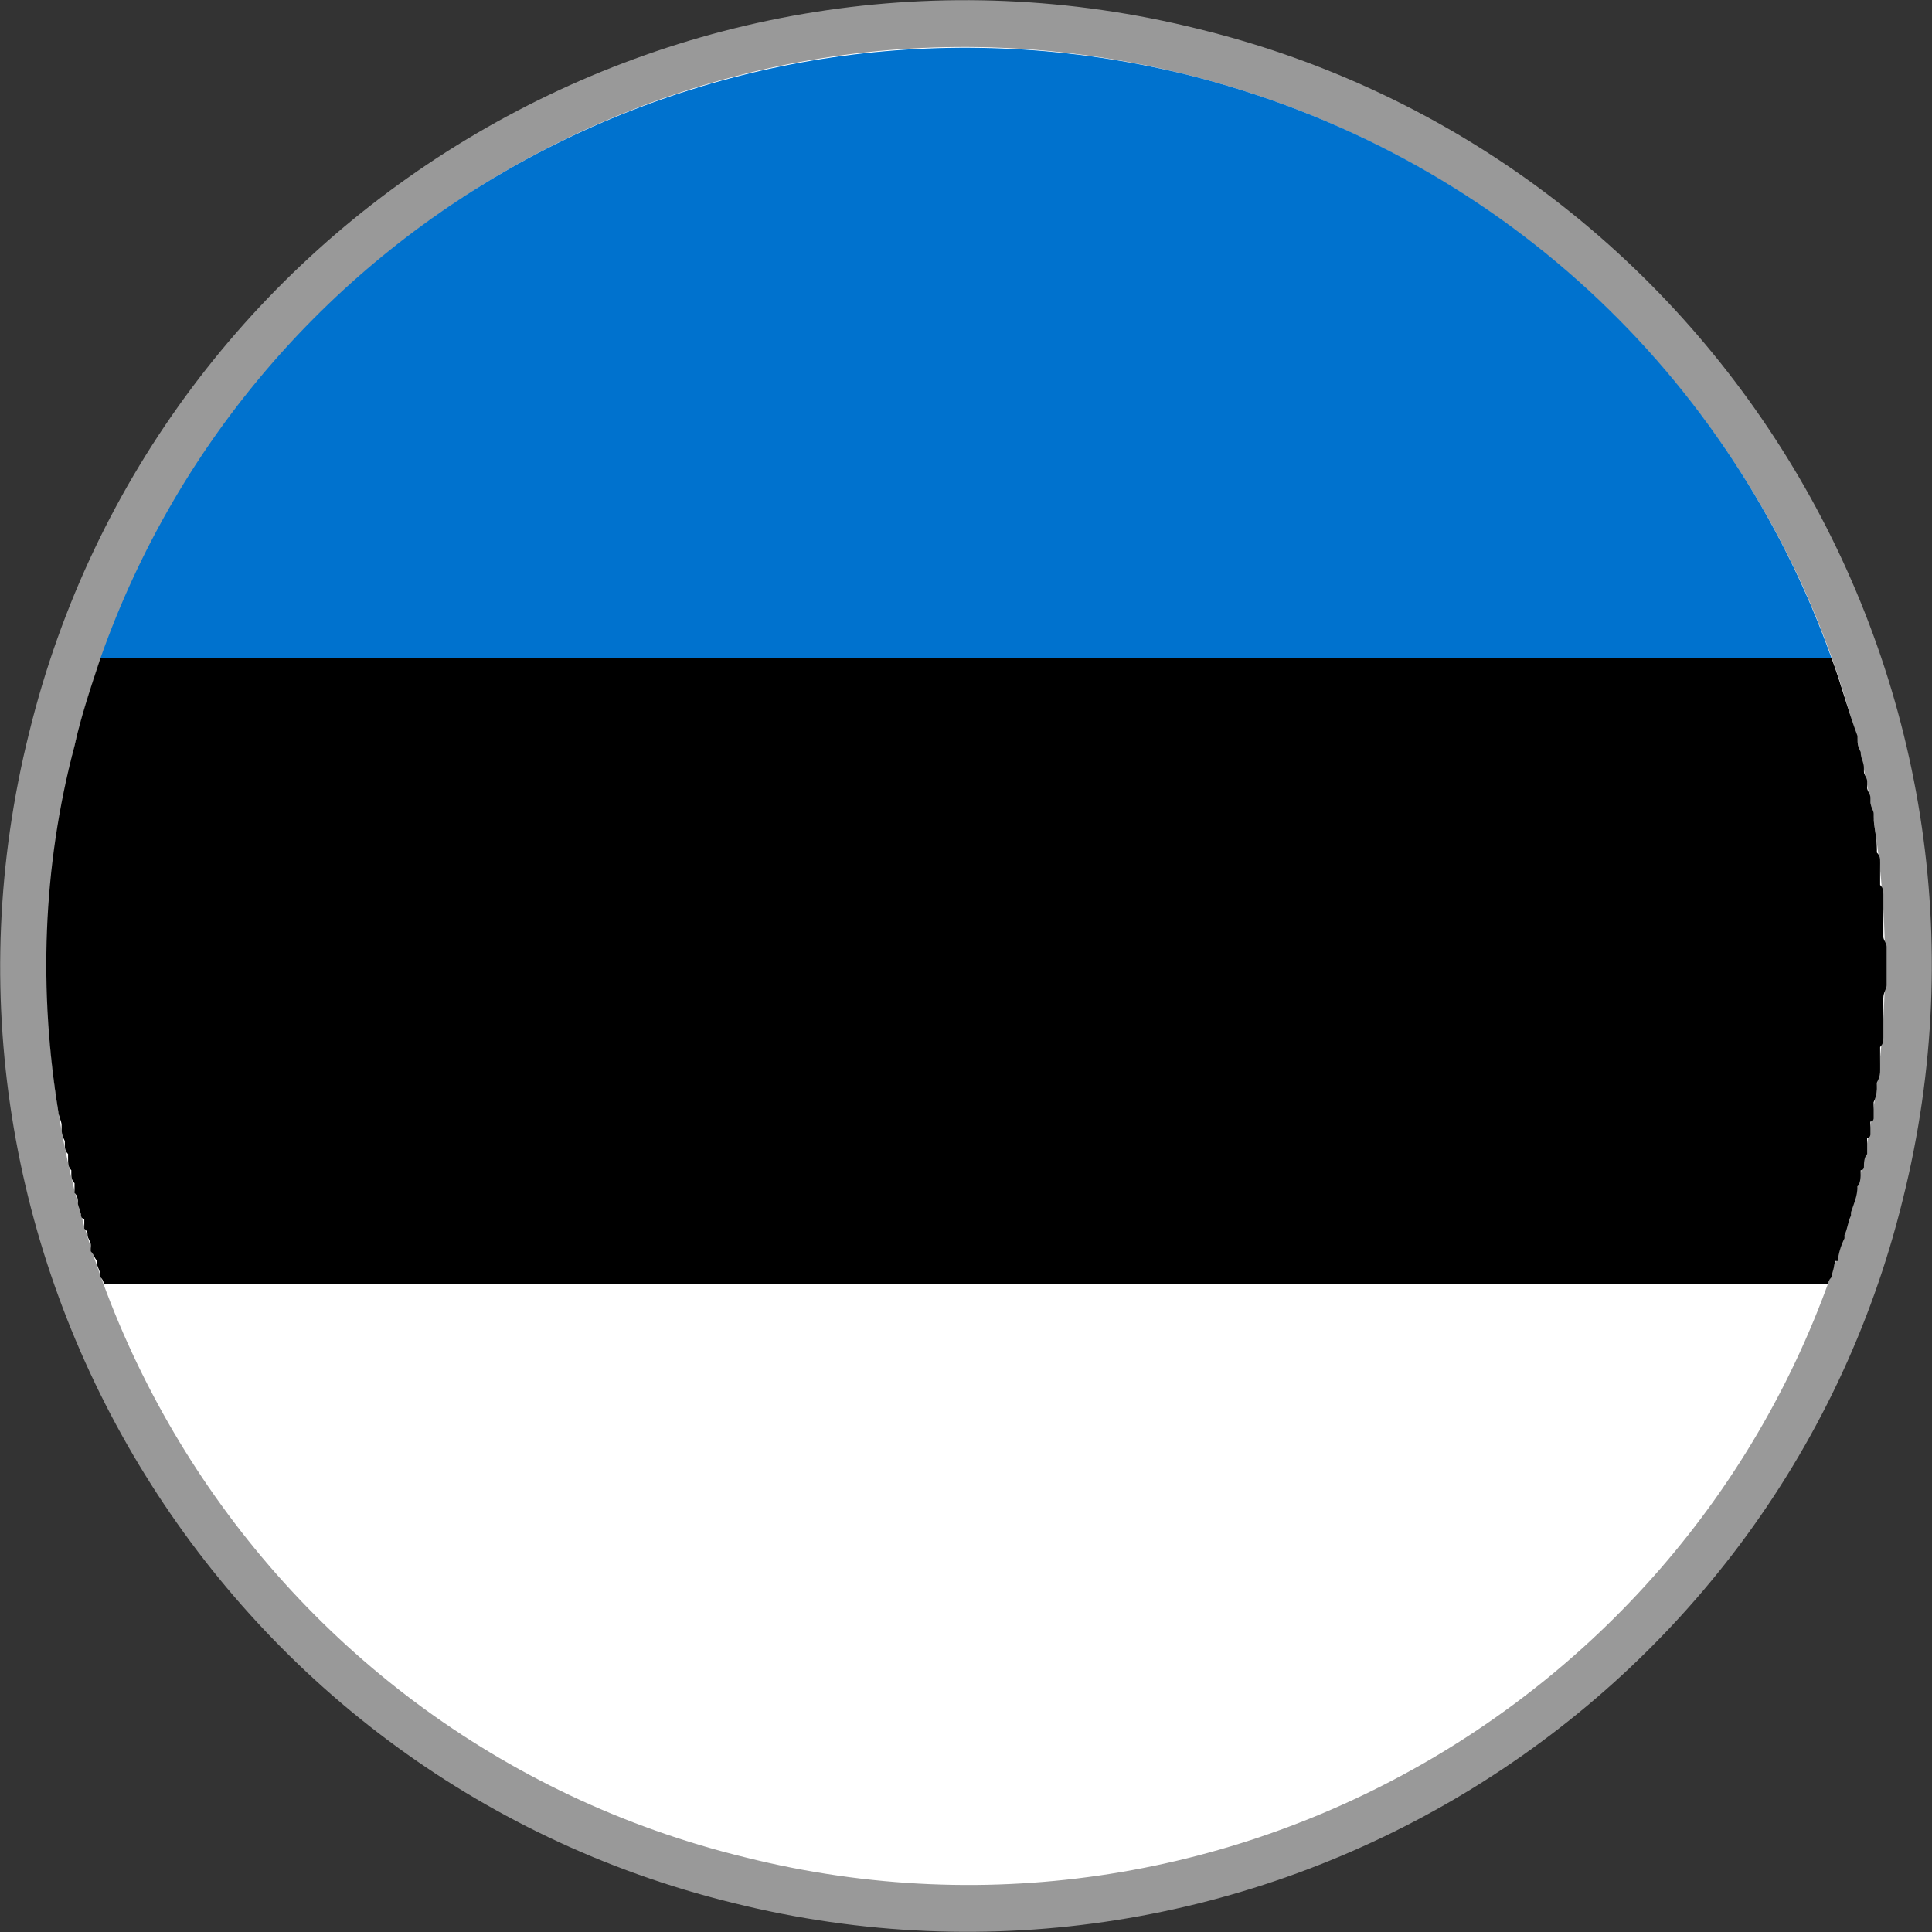
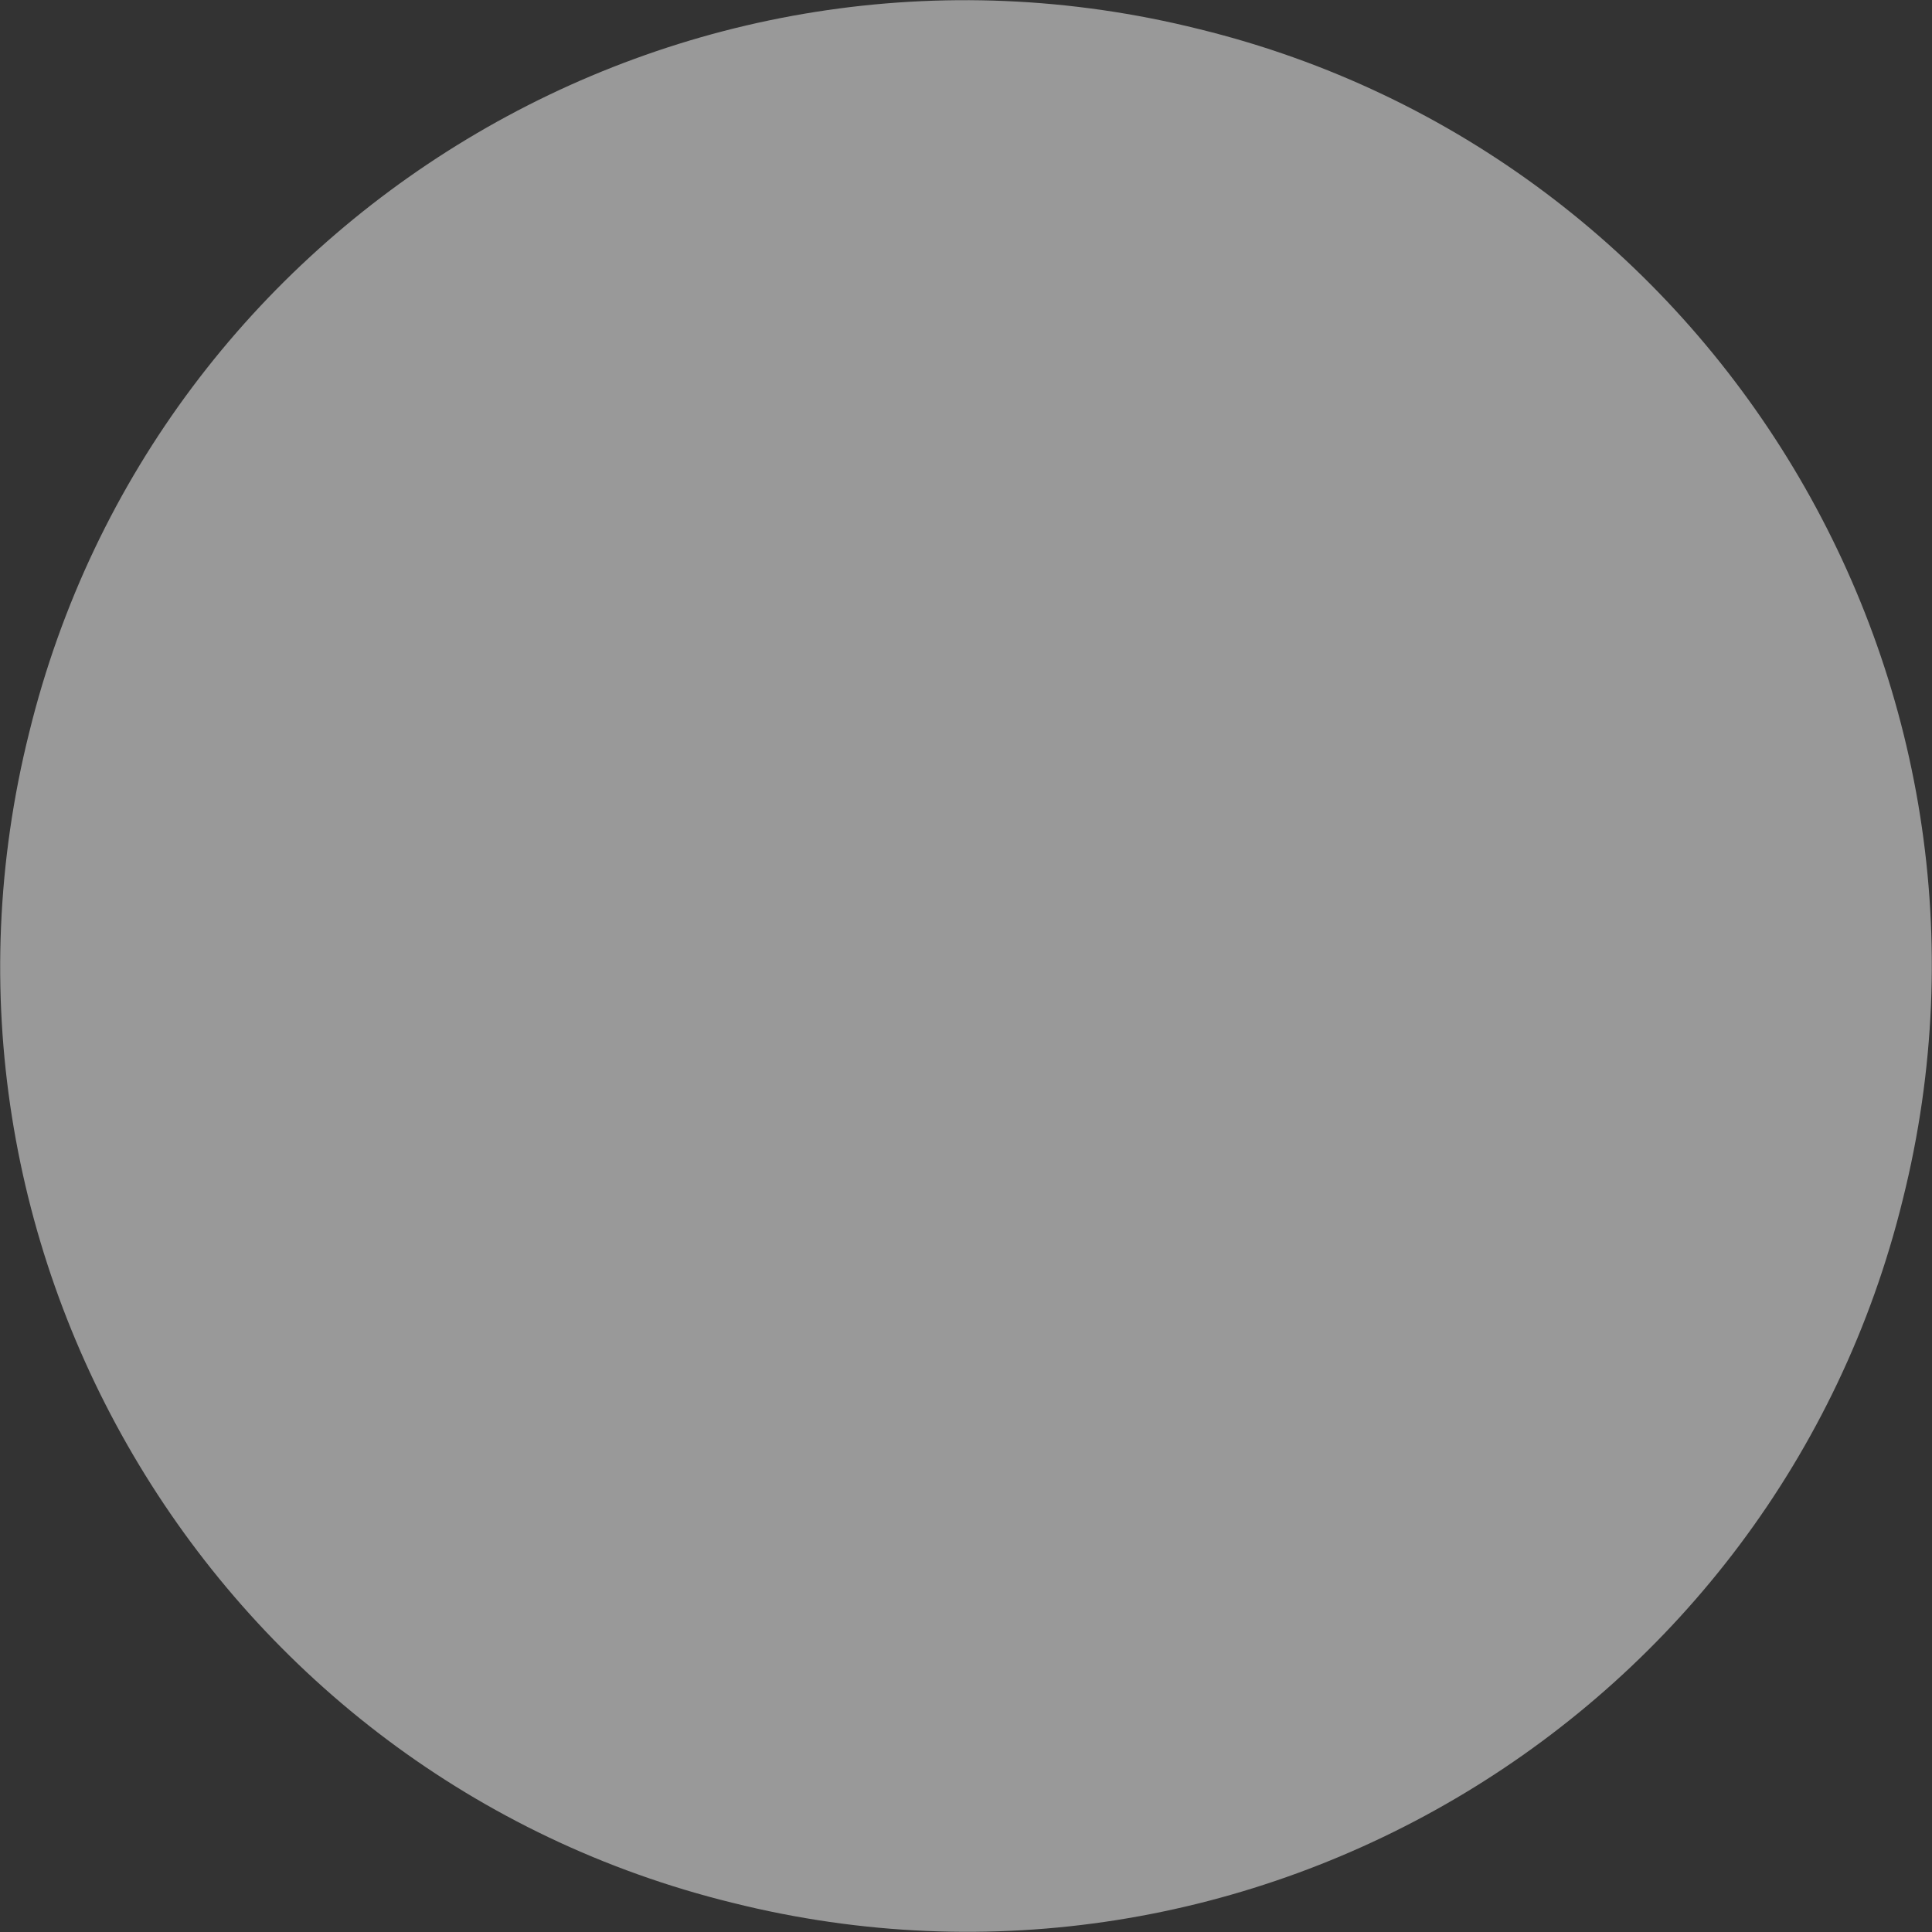
<svg xmlns="http://www.w3.org/2000/svg" title="et-EE" xml:space="preserve" width="30px" height="30px" version="1.1" style="shape-rendering:geometricPrecision; text-rendering:geometricPrecision; image-rendering:optimizeQuality; fill-rule:evenodd; clip-rule:evenodd" viewBox="0 0 5.96 5.96">
  <rect x="0" y="0" width="5.96" height="5.96" fill="#333333" stroke="none" />
  <defs>
    <style type="text/css">
   
    .fil2 {fill:#999999;fill-rule:nonzero}
    .fil3 {fill:#FFFFFF;fill-rule:nonzero}
    .fil4 {fill:#0072CE;fill-rule:nonzero}
    .fil5 {fill:#000000;fill-rule:nonzero}
   
  </style>
  </defs>
  <g id="renlog.ee">
    <g id="https://renlog.ee/et/">
      <path class="fil2" d="M0.09 2.26c0.39,-1.59 2.01,-2.57 3.61,-2.17 1.59,0.39 2.57,2.01 2.17,3.61 -0.39,1.59 -2.01,2.57 -3.61,2.17 -1.59,-0.39 -2.57,-2.01 -2.17,-3.61z" />
-       <path class="fil3" d="M0.23 2.3c0.38,-1.52 1.91,-2.45 3.43,-2.07 1.52,0.38 2.45,1.91 2.07,3.43 -0.37,1.52 -1.91,2.45 -3.43,2.07 -1.52,-0.37 -2.45,-1.91 -2.07,-3.43z" />
-       <path class="fil4" d="M0.31 2.03l5.34 0c-0.31,-0.87 -1.03,-1.56 -1.99,-1.8 -1.43,-0.35 -2.87,0.44 -3.35,1.8z" />
-       <path class="fil5" d="M5.76 3.56c0,0 0,-0.01 0,-0.01 0,-0.01 0,-0.03 0,-0.04 0.01,0 0.01,-0.01 0.01,-0.01 0,-0.02 0,-0.03 0,-0.04 0.01,0 0.01,-0.01 0.01,-0.01 0,-0.02 0,-0.03 0,-0.04 0,-0.01 0,-0.01 0,-0.01 0.01,-0.02 0.01,-0.04 0.01,-0.05 0,-0.01 0,-0.01 0,-0.01 0.01,-0.02 0.01,-0.03 0.01,-0.04 0,-0.01 0,-0.01 0,-0.02 0,-0.01 0,-0.02 0,-0.03 0,-0.01 0,-0.01 0,-0.02 0.01,-0.01 0.01,-0.02 0.01,-0.03 0,-0.01 0,-0.01 0,-0.02 0,-0.01 0,-0.02 0,-0.03 0,-0.01 0,-0.01 0,-0.02 0,-0.01 0,-0.03 0,-0.05 0,0 0,0 0,0 0,-0.02 0.01,-0.03 0.01,-0.04 0,-0.01 0,-0.01 0,-0.02 0,-0.01 0,-0.02 0,-0.03 0,-0.01 0,-0.01 0,-0.02 0,-0.01 0,-0.02 0,-0.03 0,-0.01 0,-0.01 0,-0.02 0,-0.01 -0.01,-0.02 -0.01,-0.03 0,-0.01 0,-0.01 0,-0.02 0,-0.03 0,-0.06 0,-0.09 0,-0.01 0,-0.01 0,-0.02 0,-0.01 0,-0.02 -0.01,-0.03 0,-0.01 0,-0.01 0,-0.02 0,-0.01 0,-0.02 0,-0.03 0,-0.01 0,-0.01 0,-0.02 0,-0.01 0,-0.02 -0.01,-0.03 0,-0.01 0,-0.01 0,-0.01 0,-0.04 -0.01,-0.07 -0.01,-0.1 0,0 0,-0.01 0,-0.01 0,-0.01 -0.01,-0.02 -0.01,-0.04 0,0 0,-0.01 0,-0.01 0,-0.01 -0.01,-0.02 -0.01,-0.03 0,-0.01 0,-0.01 0,-0.02 0,-0.01 -0.01,-0.02 -0.01,-0.03 0,-0.01 0,-0.01 0,-0.01 0,-0.02 -0.01,-0.03 -0.01,-0.05l0 0c-0.01,-0.02 -0.01,-0.03 -0.01,-0.05l0 0c-0.03,-0.08 -0.05,-0.16 -0.08,-0.24l-5.34 0c-0.03,0.09 -0.06,0.18 -0.08,0.27 -0.1,0.38 -0.11,0.76 -0.05,1.13 0,0 0,0 0,0 0,0.01 0.01,0.03 0.01,0.04 0,0 0,0.01 0,0.01 0,0.01 0,0.02 0.01,0.04 0,0 0,0 0,0.01 0,0.01 0,0.02 0.01,0.03 0,0.01 0,0.01 0,0.01 0,0.02 0,0.03 0.01,0.04 0,0 0,0.01 0,0.01 0,0.01 0,0.02 0.01,0.03 0,0.01 0,0.02 0,0.03 0.01,0.01 0.01,0.02 0.01,0.03 0,0.01 0.01,0.03 0.01,0.04 0,0 0,0.01 0.01,0.01 0,0.01 0,0.02 0,0.03 0.01,0.01 0.01,0.01 0.01,0.02 0,0.01 0.01,0.02 0.01,0.03 0,0.01 0,0.01 0,0.02 0.01,0.01 0.01,0.02 0.02,0.03 0,0 0,0.01 0,0.01 0,0.01 0.01,0.02 0.01,0.04 0,0 0,0 0,0l0 0c0.01,0.01 0.01,0.02 0.01,0.02l5.32 0c0,0 0,-0.01 0.01,-0.02l0 0c0,-0.01 0.01,-0.03 0.01,-0.05 0.01,0 0.01,0 0.01,0 0,-0.02 0.01,-0.05 0.02,-0.07 0,0 0,0 0,-0.01 0.01,-0.02 0.01,-0.04 0.02,-0.06 0,0 0,-0.01 0,-0.01 0.01,-0.03 0.02,-0.05 0.02,-0.08 0.01,-0.01 0.01,-0.03 0.01,-0.05 0.01,0 0.01,-0.01 0.01,-0.01 0,-0.01 0,-0.03 0.01,-0.04z" />
    </g>
  </g>
</svg>